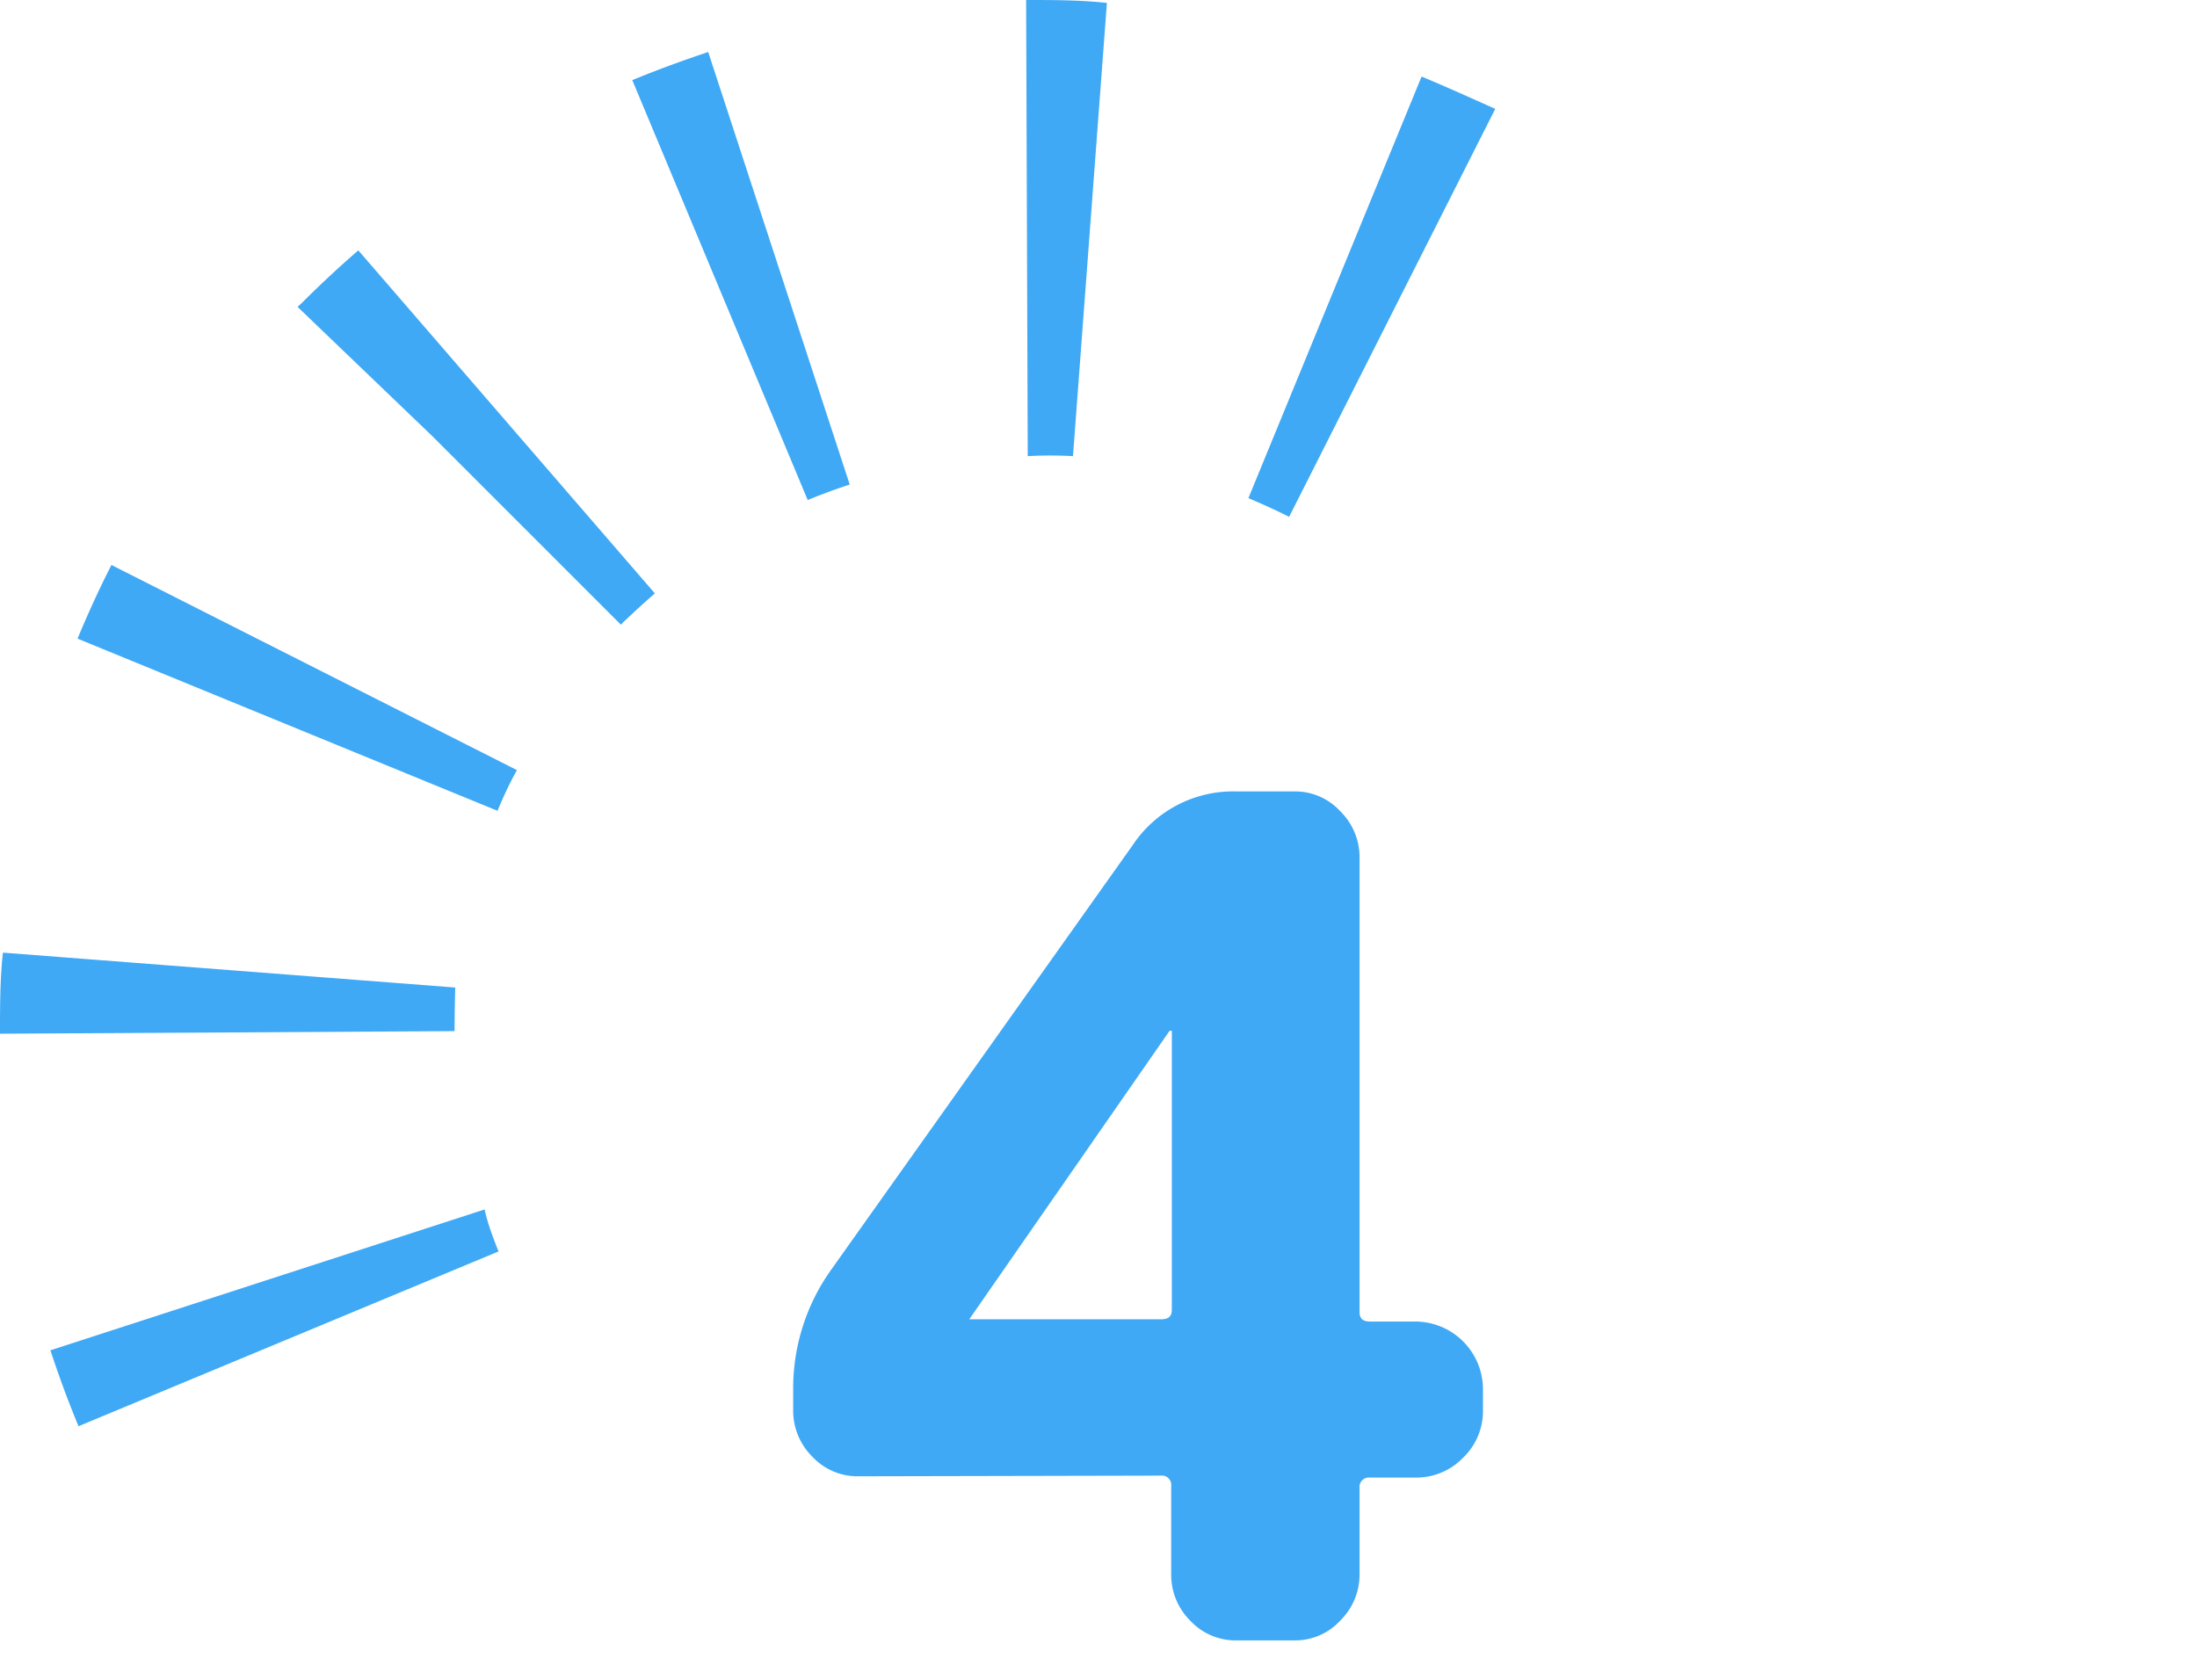
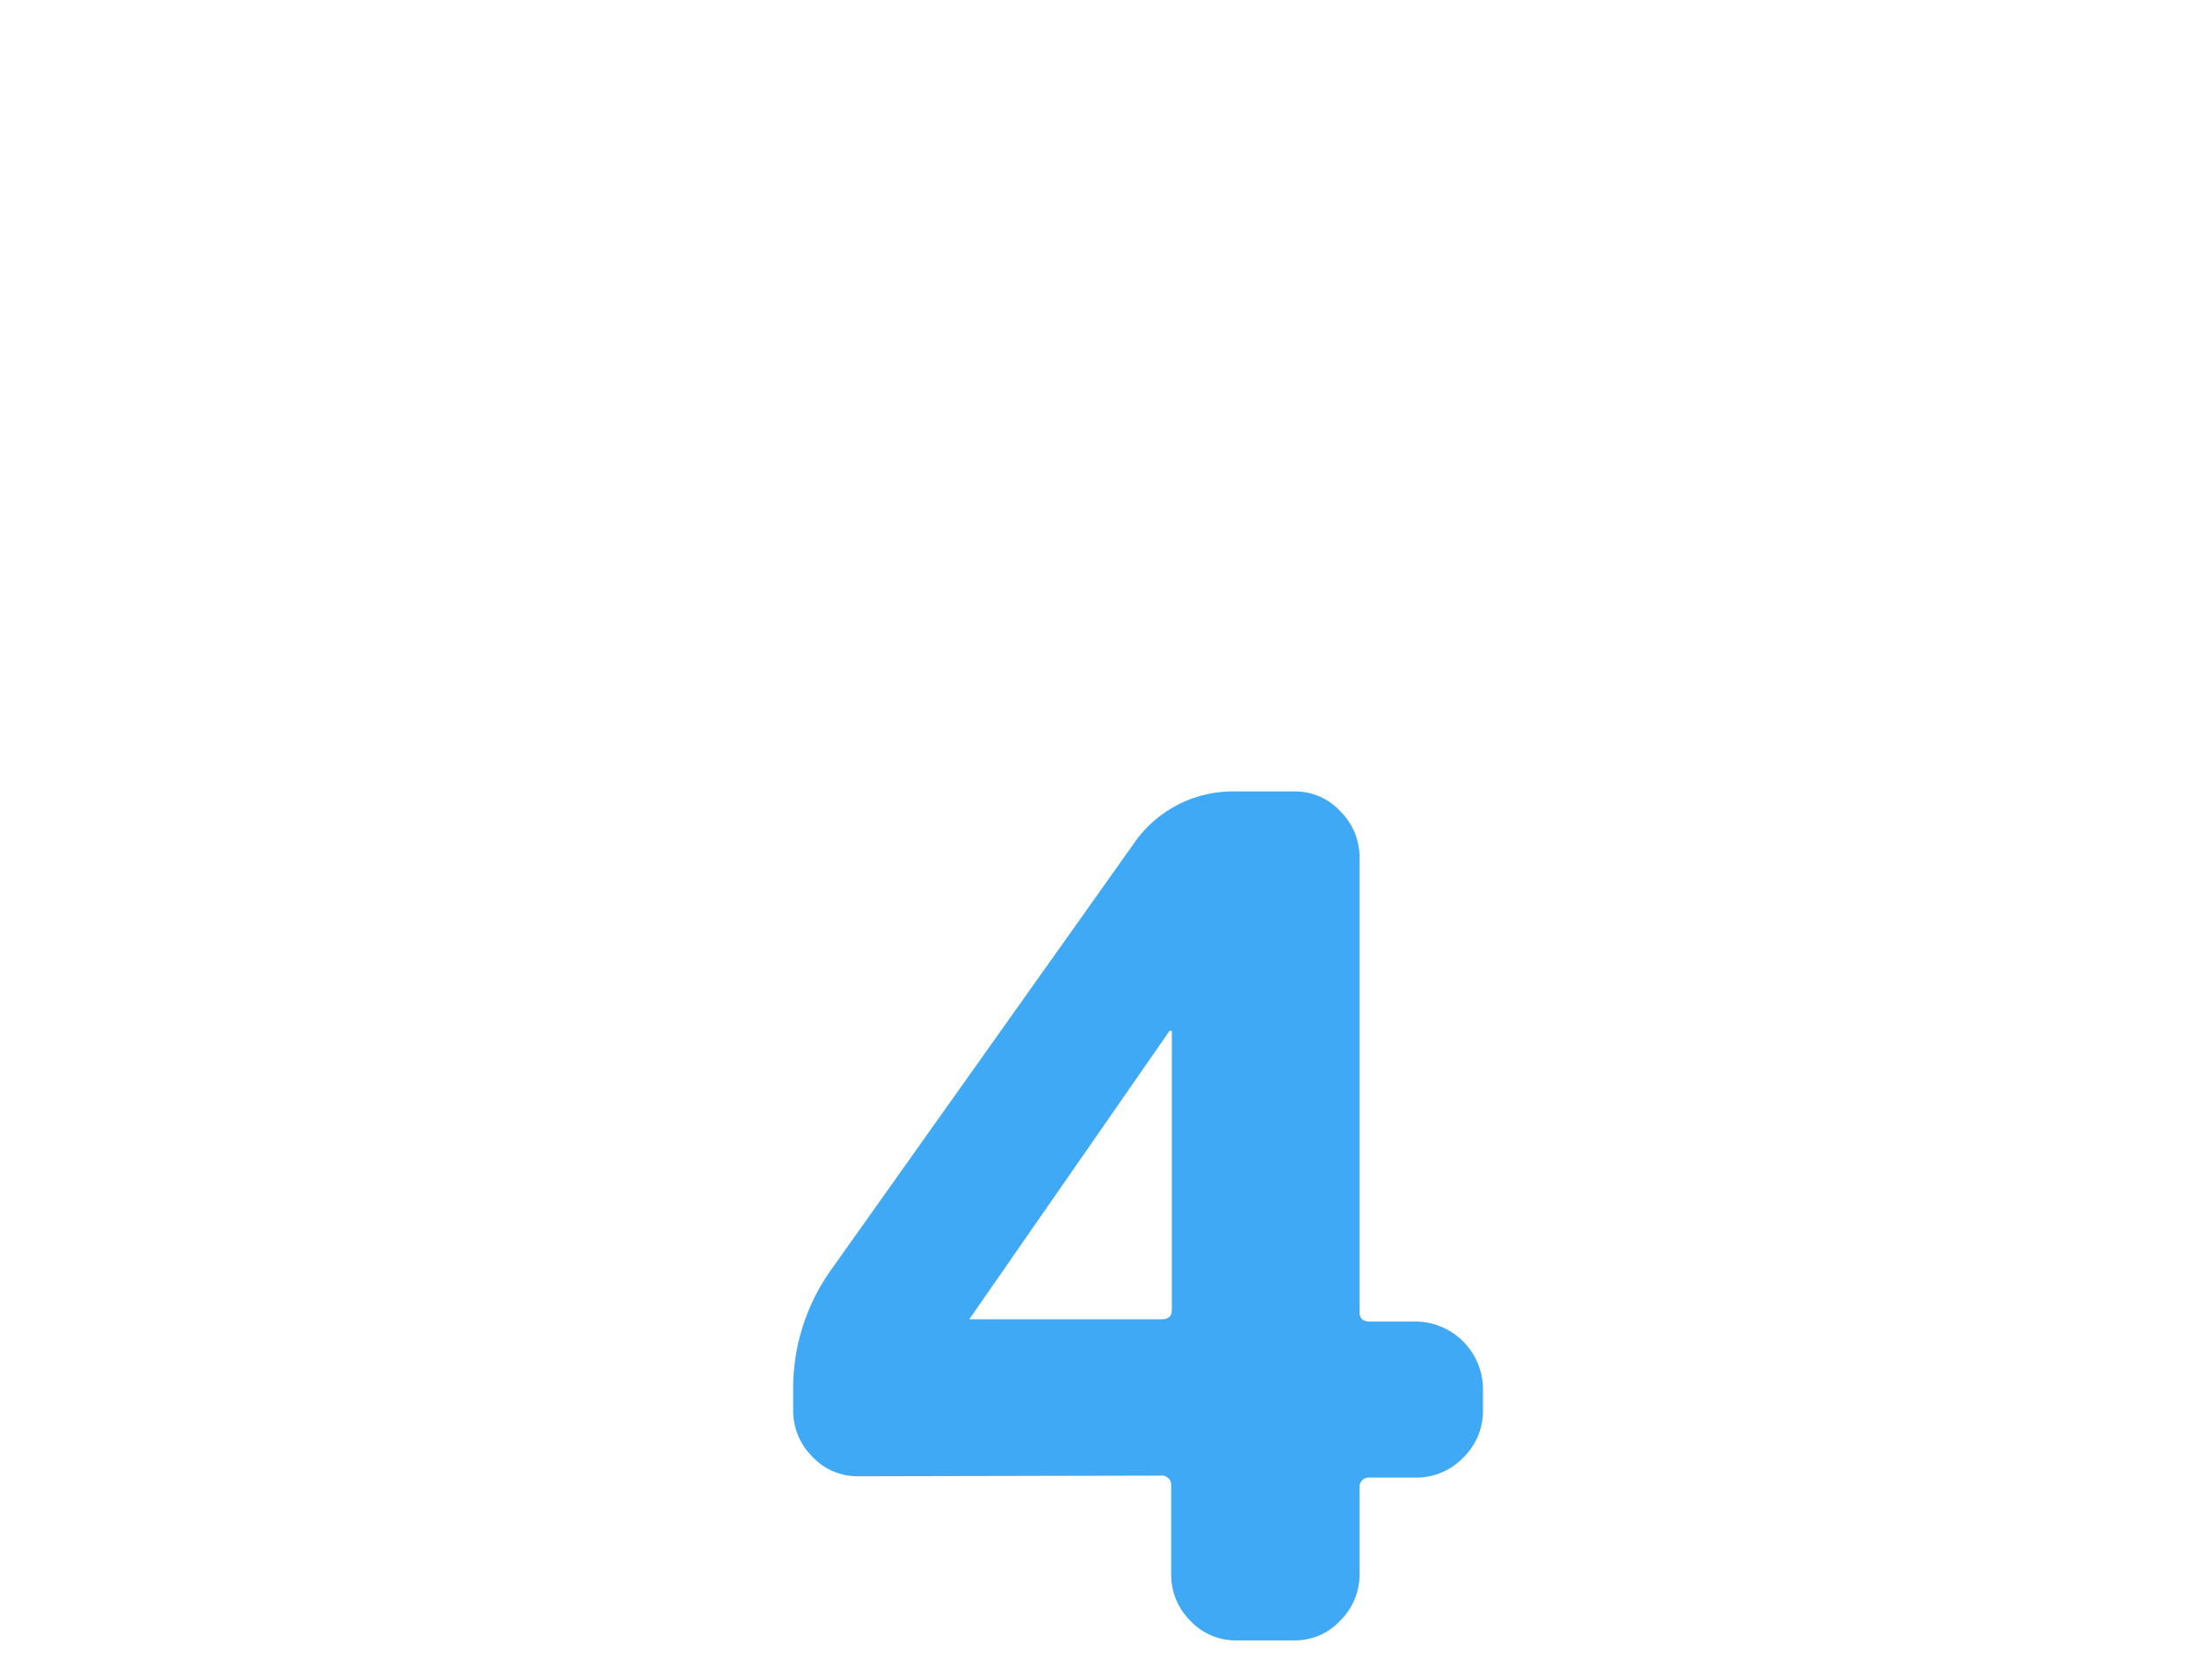
<svg xmlns="http://www.w3.org/2000/svg" id="レイヤー_1" data-name="レイヤー 1" viewBox="0 0 68 52">
  <defs>
    <style>.cls-1{fill:#3fa9f5;}</style>
  </defs>
-   <path class="cls-1" d="M39.9,16c-.41-.21-.84-.4-1.26-.58L44,2.37c.77.32,1.54.67,2.28,1ZM15.43,38.74l-13,5.41c-.32-.77-.61-1.56-.87-2.35L15,37.44C15.09,37.87,15.26,38.31,15.43,38.74ZM33.21,14.12a13,13,0,0,0-1.4,0L31.76,0c.83,0,1.67,0,2.5.09ZM14.07,31.92,0,32c0-.84,0-1.69.09-2.51l14,1.08C14.08,31,14.07,31.46,14.07,31.92ZM26.3,15c-.43.14-.87.3-1.3.48l-5.43-13c.78-.32,1.57-.61,2.35-.87ZM15.4,25.1l-13-5.33c.32-.77.67-1.54,1.05-2.28L16,23.84C15.77,24.25,15.57,24.68,15.4,25.1Zm4.87-6.73c-.34.29-.67.6-1,.91l-.05.06L13.38,13.5l-4.17-4,.13-.12c.56-.56,1.15-1.11,1.75-1.63ZM13.38,13.5l.87.87-.8-.8Z" />
  <path class="cls-1" d="M26.56,45.7a1.91,1.91,0,0,1-1.42-.61,2,2,0,0,1-.59-1.44V43a6.31,6.31,0,0,1,1.18-3.7l9.33-13.14a3.73,3.73,0,0,1,3.2-1.66h1.8a1.89,1.89,0,0,1,1.42.61,2,2,0,0,1,.6,1.44V40.62c0,.2.11.29.32.29h1.44A2.1,2.1,0,0,1,45.9,43v.69a2,2,0,0,1-.62,1.44,2,2,0,0,1-1.44.61H42.4a.29.29,0,0,0-.32.32v2.67a2,2,0,0,1-.6,1.44,1.89,1.89,0,0,1-1.42.61h-1.8a1.91,1.91,0,0,1-1.42-.61,2,2,0,0,1-.59-1.44V46a.29.29,0,0,0-.33-.32ZM30,40.84v0a0,0,0,0,0,0,0h5.94c.22,0,.33-.09.33-.29V31.91s0,0,0,0-.07,0-.07,0Z" />
</svg>